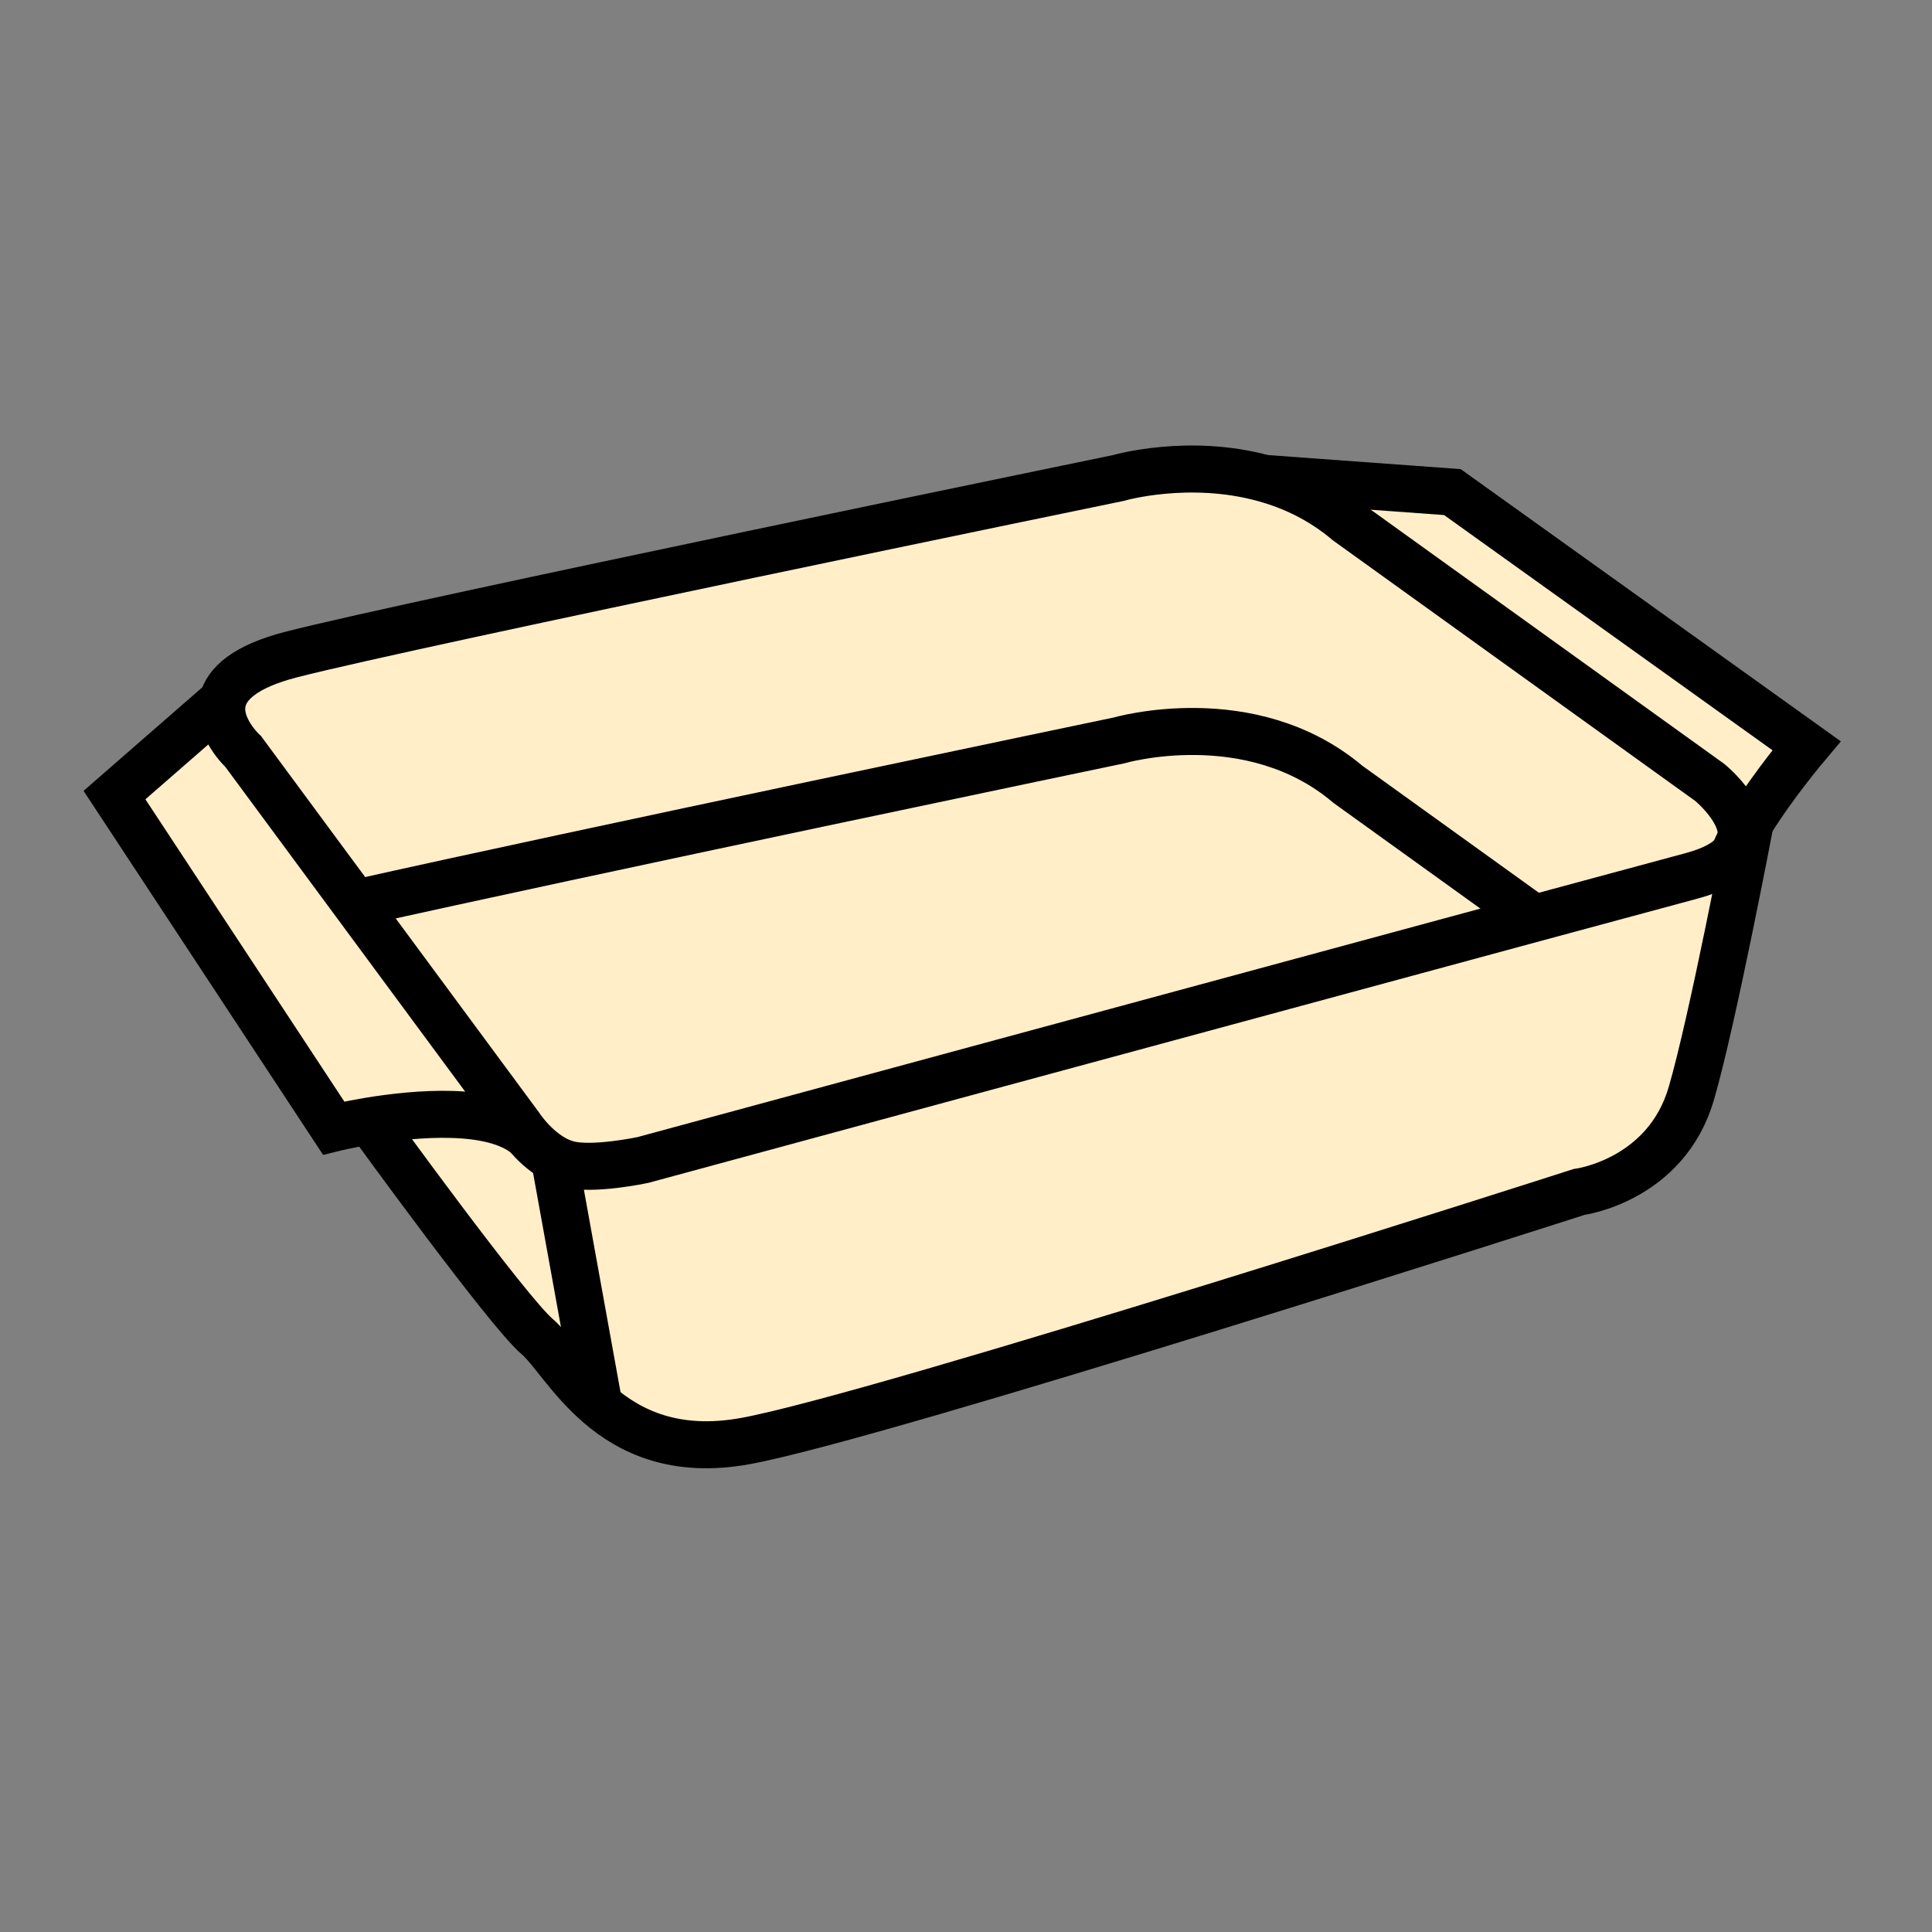
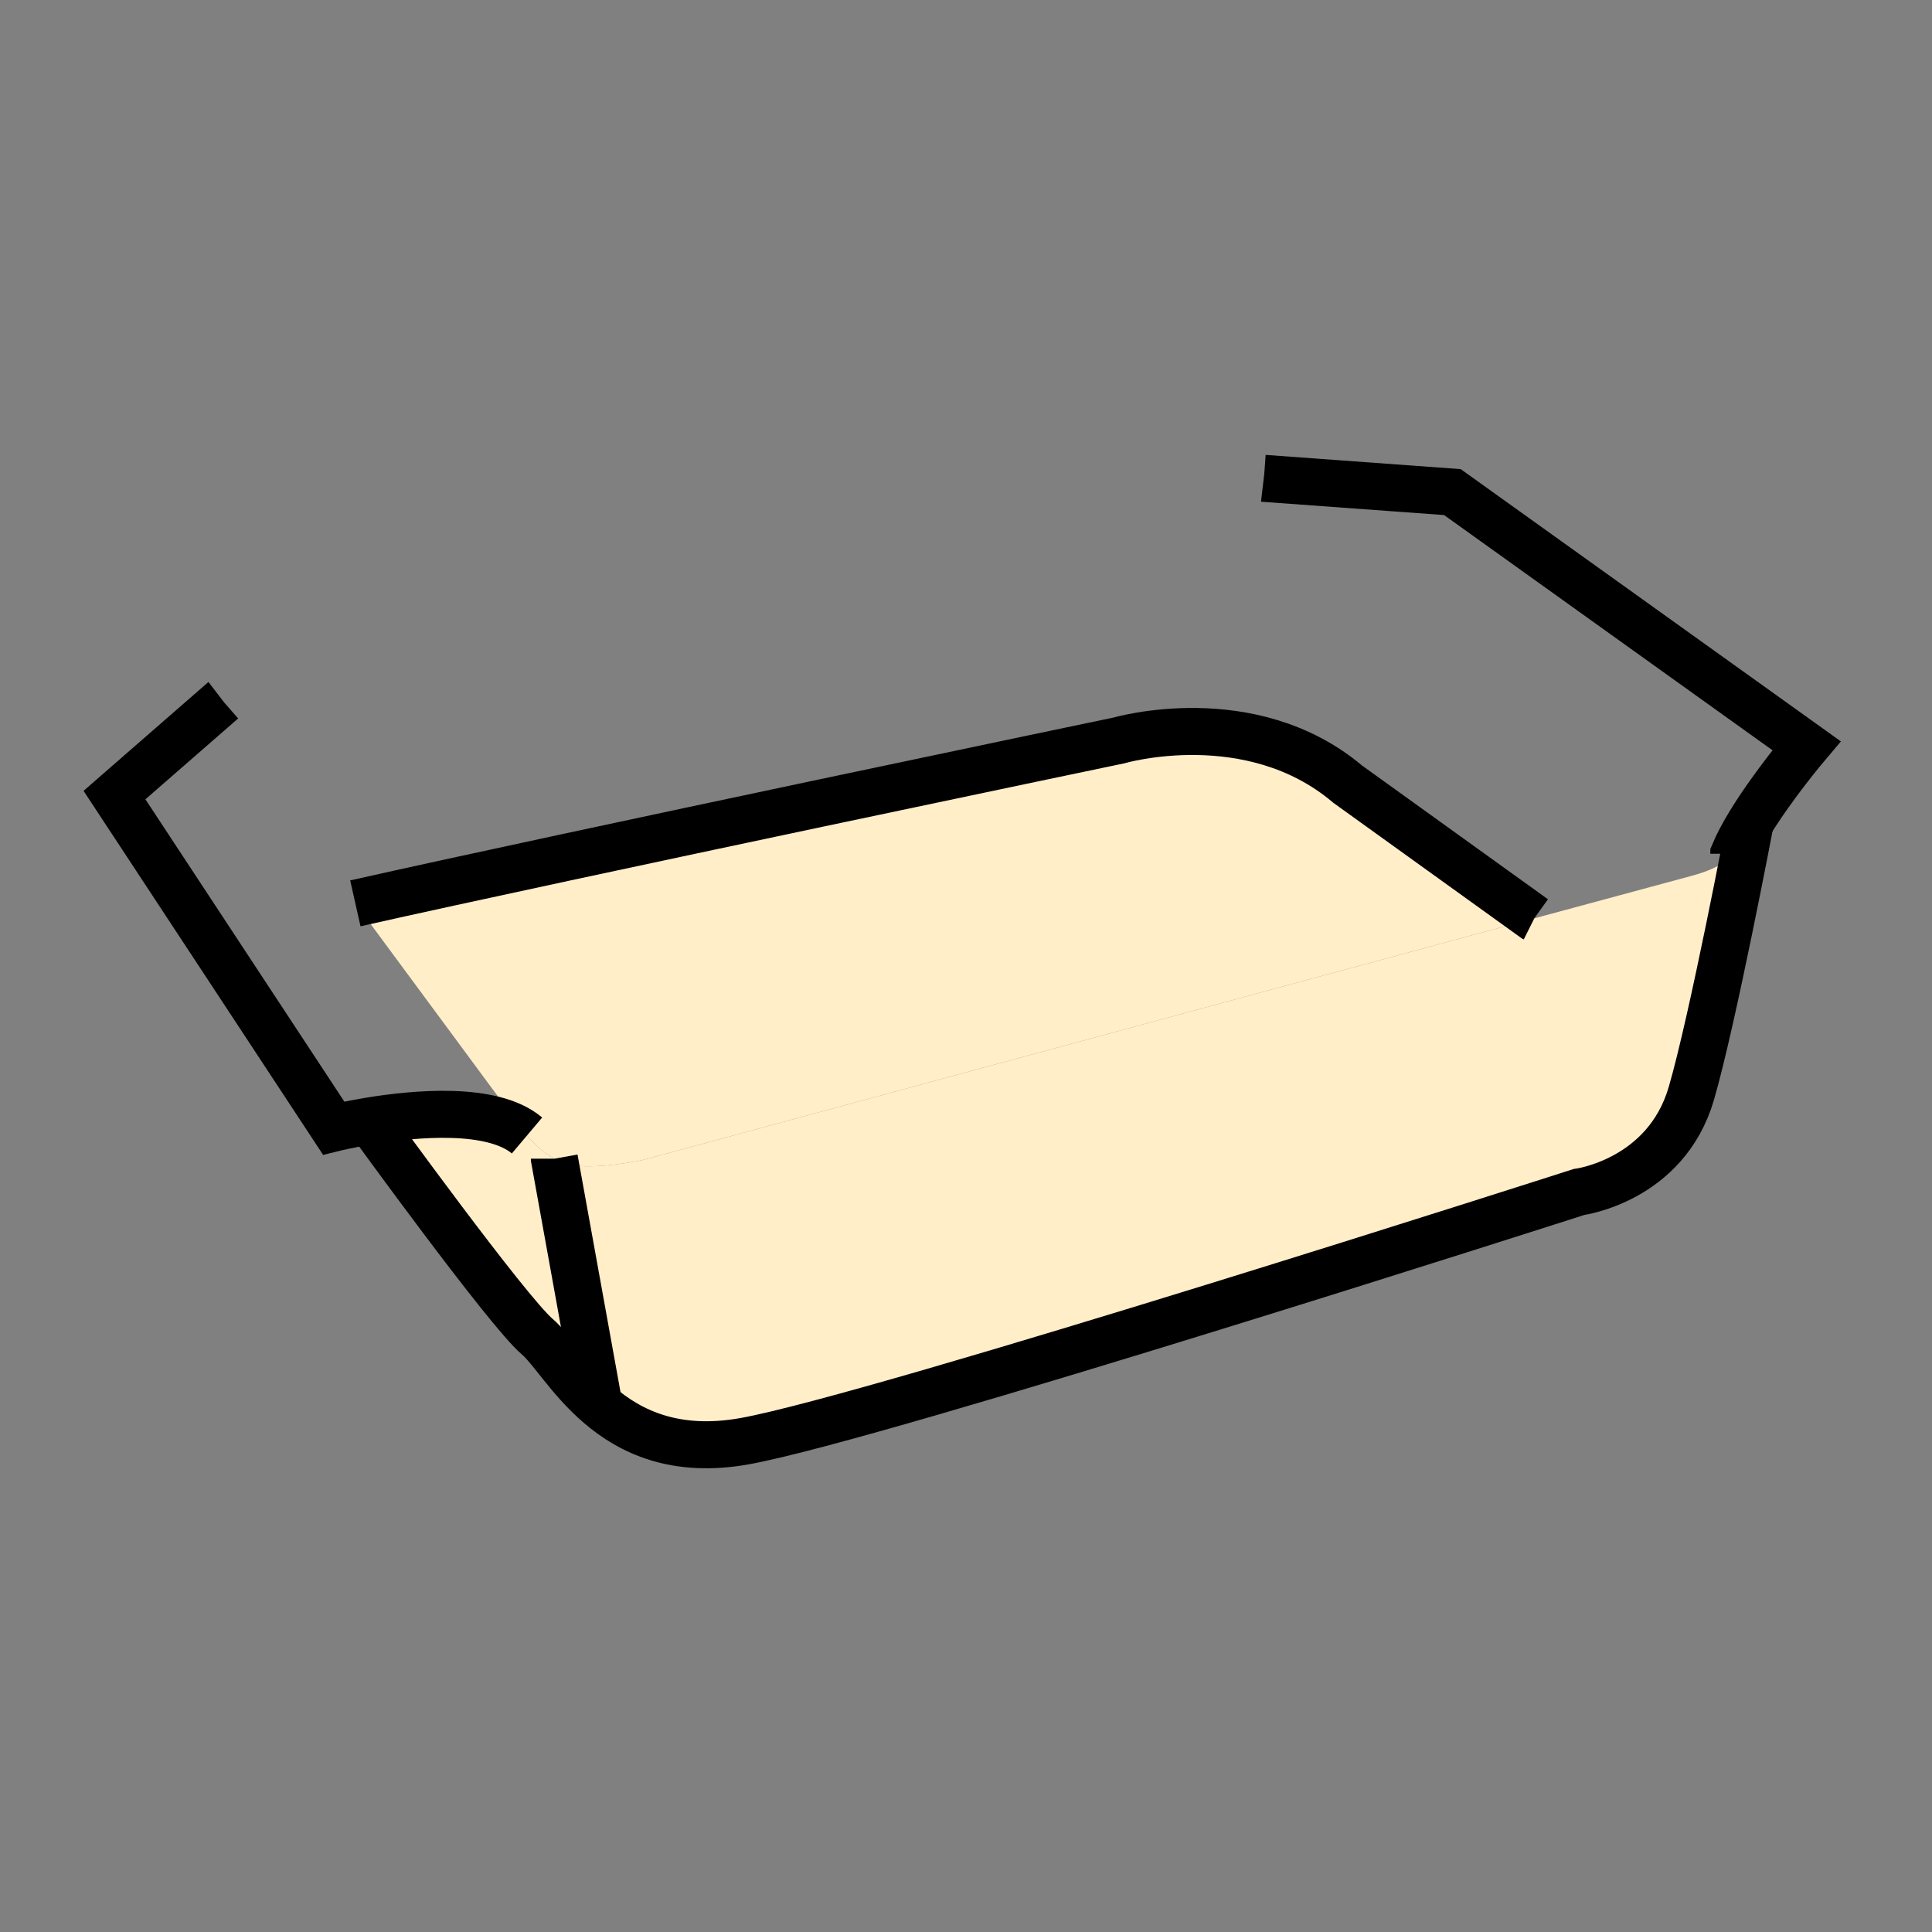
<svg xmlns="http://www.w3.org/2000/svg" width="850.394" height="850.394" viewBox="0 0 850.394 850.394" overflow="visible">
  <rect x="0" y="0" width="850.394" height="850.394" fill="#808080" stroke="none" />
  <g fill="#ffeec8">
-     <path d="M639.29 216.6l155.86 111.62s-14.61 17.28-24.79 33.9c-1.471 2.4-2.851 4.79-4.07 7.11 1.96-12.04-13.63-24.77-13.63-24.77L593.08 229.69c-11.62-9.83-24.35-15.74-36.74-19.14l82.95 6.05z" />
    <path d="M675.31 404.23c35.33-9.57 61.011-16.51 69.23-18.7 9.65-2.58 15.46-6 18.64-9.77 1.79-2.09 2.75-4.3 3.11-6.53 1.22-2.32 2.6-4.71 4.07-7.11l.02.01s-16.54 87.04-25.92 119.18c-11.229 38.431-49.47 43.36-49.47 43.36s-307.91 98.95-367.02 109.65c-30.51 5.52-50.43-3.971-64.36-15.971l.01-.01-19.6-108.32c1.86 1.021 3.86 1.86 5.96 2.41 10.98 2.891 33.04-1.859 33.04-1.859s261.87-71.05 392.29-106.34z" />
    <path d="M244.02 510.02l19.6 108.32-.01.01c-13.07-11.26-20.87-24.72-27.18-30.05-13.04-11.03-73.76-94.899-73.76-94.899 20.12-3.311 54.07-6.45 69.3 6.399l.02.021c2.66 3.159 6.84 7.359 12.03 10.199z" />
    <path d="M244.02 510.02c-5.19-2.84-9.37-7.039-12.03-10.199l-.02-.021c-2.11-2.49-3.28-4.319-3.28-4.319l-72.28-97.86c95.52-21.49 336.01-71.69 336.01-71.69s58.021-16.96 100.85 19.28l82.04 59.02c-130.42 35.29-392.29 106.34-392.29 106.34s-22.06 4.75-33.04 1.859c-2.1-.55-4.1-1.39-5.96-2.41z" />
-     <path d="M98.02 308.44c1.8-7.38 9.59-15.05 30.29-20.37 53.09-13.66 363.93-77.67 363.93-77.67s30.81-9 64.1.15c12.391 3.4 25.12 9.31 36.74 19.14l159.58 114.77s15.59 12.73 13.63 24.77c-1.2 2.26-2.25 4.45-3.11 6.53-3.18 3.77-8.989 7.19-18.64 9.77-8.22 2.19-33.9 9.13-69.23 18.7l-82.04-59.02c-42.829-36.24-100.85-19.28-100.85-19.28s-240.49 50.2-336.01 71.69l-49.34-66.81s-11.86-10.83-9.05-22.37z" />
-     <path d="M156.41 397.62l72.28 97.86s1.17 1.829 3.28 4.319c-15.23-12.85-49.18-9.71-69.3-6.399-9.43 1.55-15.82 3.14-15.82 3.14L50.39 349.96l47.63-41.52c-2.81 11.54 9.05 22.37 9.05 22.37l49.34 66.81z" />
  </g>
  <g fill="none" stroke="#000" stroke-width="20.698">
    <path d="M156.41 397.62c95.52-21.49 336.01-71.69 336.01-71.69s58.021-16.96 100.85 19.28l82.04 59.02.021.01M556.25 210.54l.09.01 82.95 6.05 155.86 111.62s-14.61 17.28-24.79 33.9c-1.471 2.4-2.851 4.79-4.07 7.11-1.2 2.26-2.25 4.45-3.11 6.53 0 .01-.01.02-.01.03" />
    <path d="M98.06 308.41l-.04.03-47.63 41.52 96.46 146.58s6.39-1.59 15.82-3.14c20.12-3.311 54.07-6.45 69.3 6.399" />
    <path d="M162.67 493.4s60.72 83.869 73.76 94.899c6.31 5.33 14.11 18.79 27.18 30.05 13.93 12 33.85 21.49 64.36 15.971 59.11-10.7 367.02-109.65 367.02-109.65s38.24-4.93 49.47-43.36c9.38-32.14 25.92-119.18 25.92-119.18" />
    <path d="M244.02 510v.02l19.6 108.32" />
-     <path d="M231.97 499.8c-2.11-2.49-3.28-4.319-3.28-4.319l-72.28-97.86-49.34-66.81s-11.86-10.83-9.05-22.37c1.8-7.38 9.59-15.05 30.29-20.37 53.09-13.66 363.93-77.67 363.93-77.67s30.81-9 64.1.15c12.391 3.4 25.12 9.31 36.74 19.14l159.58 114.77s15.59 12.73 13.63 24.77c-.36 2.23-1.32 4.44-3.11 6.53-3.18 3.77-8.989 7.19-18.64 9.77-8.22 2.19-33.9 9.13-69.23 18.7-130.42 35.29-392.29 106.34-392.29 106.34s-22.06 4.75-33.04 1.859c-2.1-.55-4.1-1.39-5.96-2.41-5.19-2.84-9.37-7.039-12.03-10.199l-.02-.021z" />
  </g>
  <path fill="none" d="M0 0h850.394v850.394H0z" />
</svg>